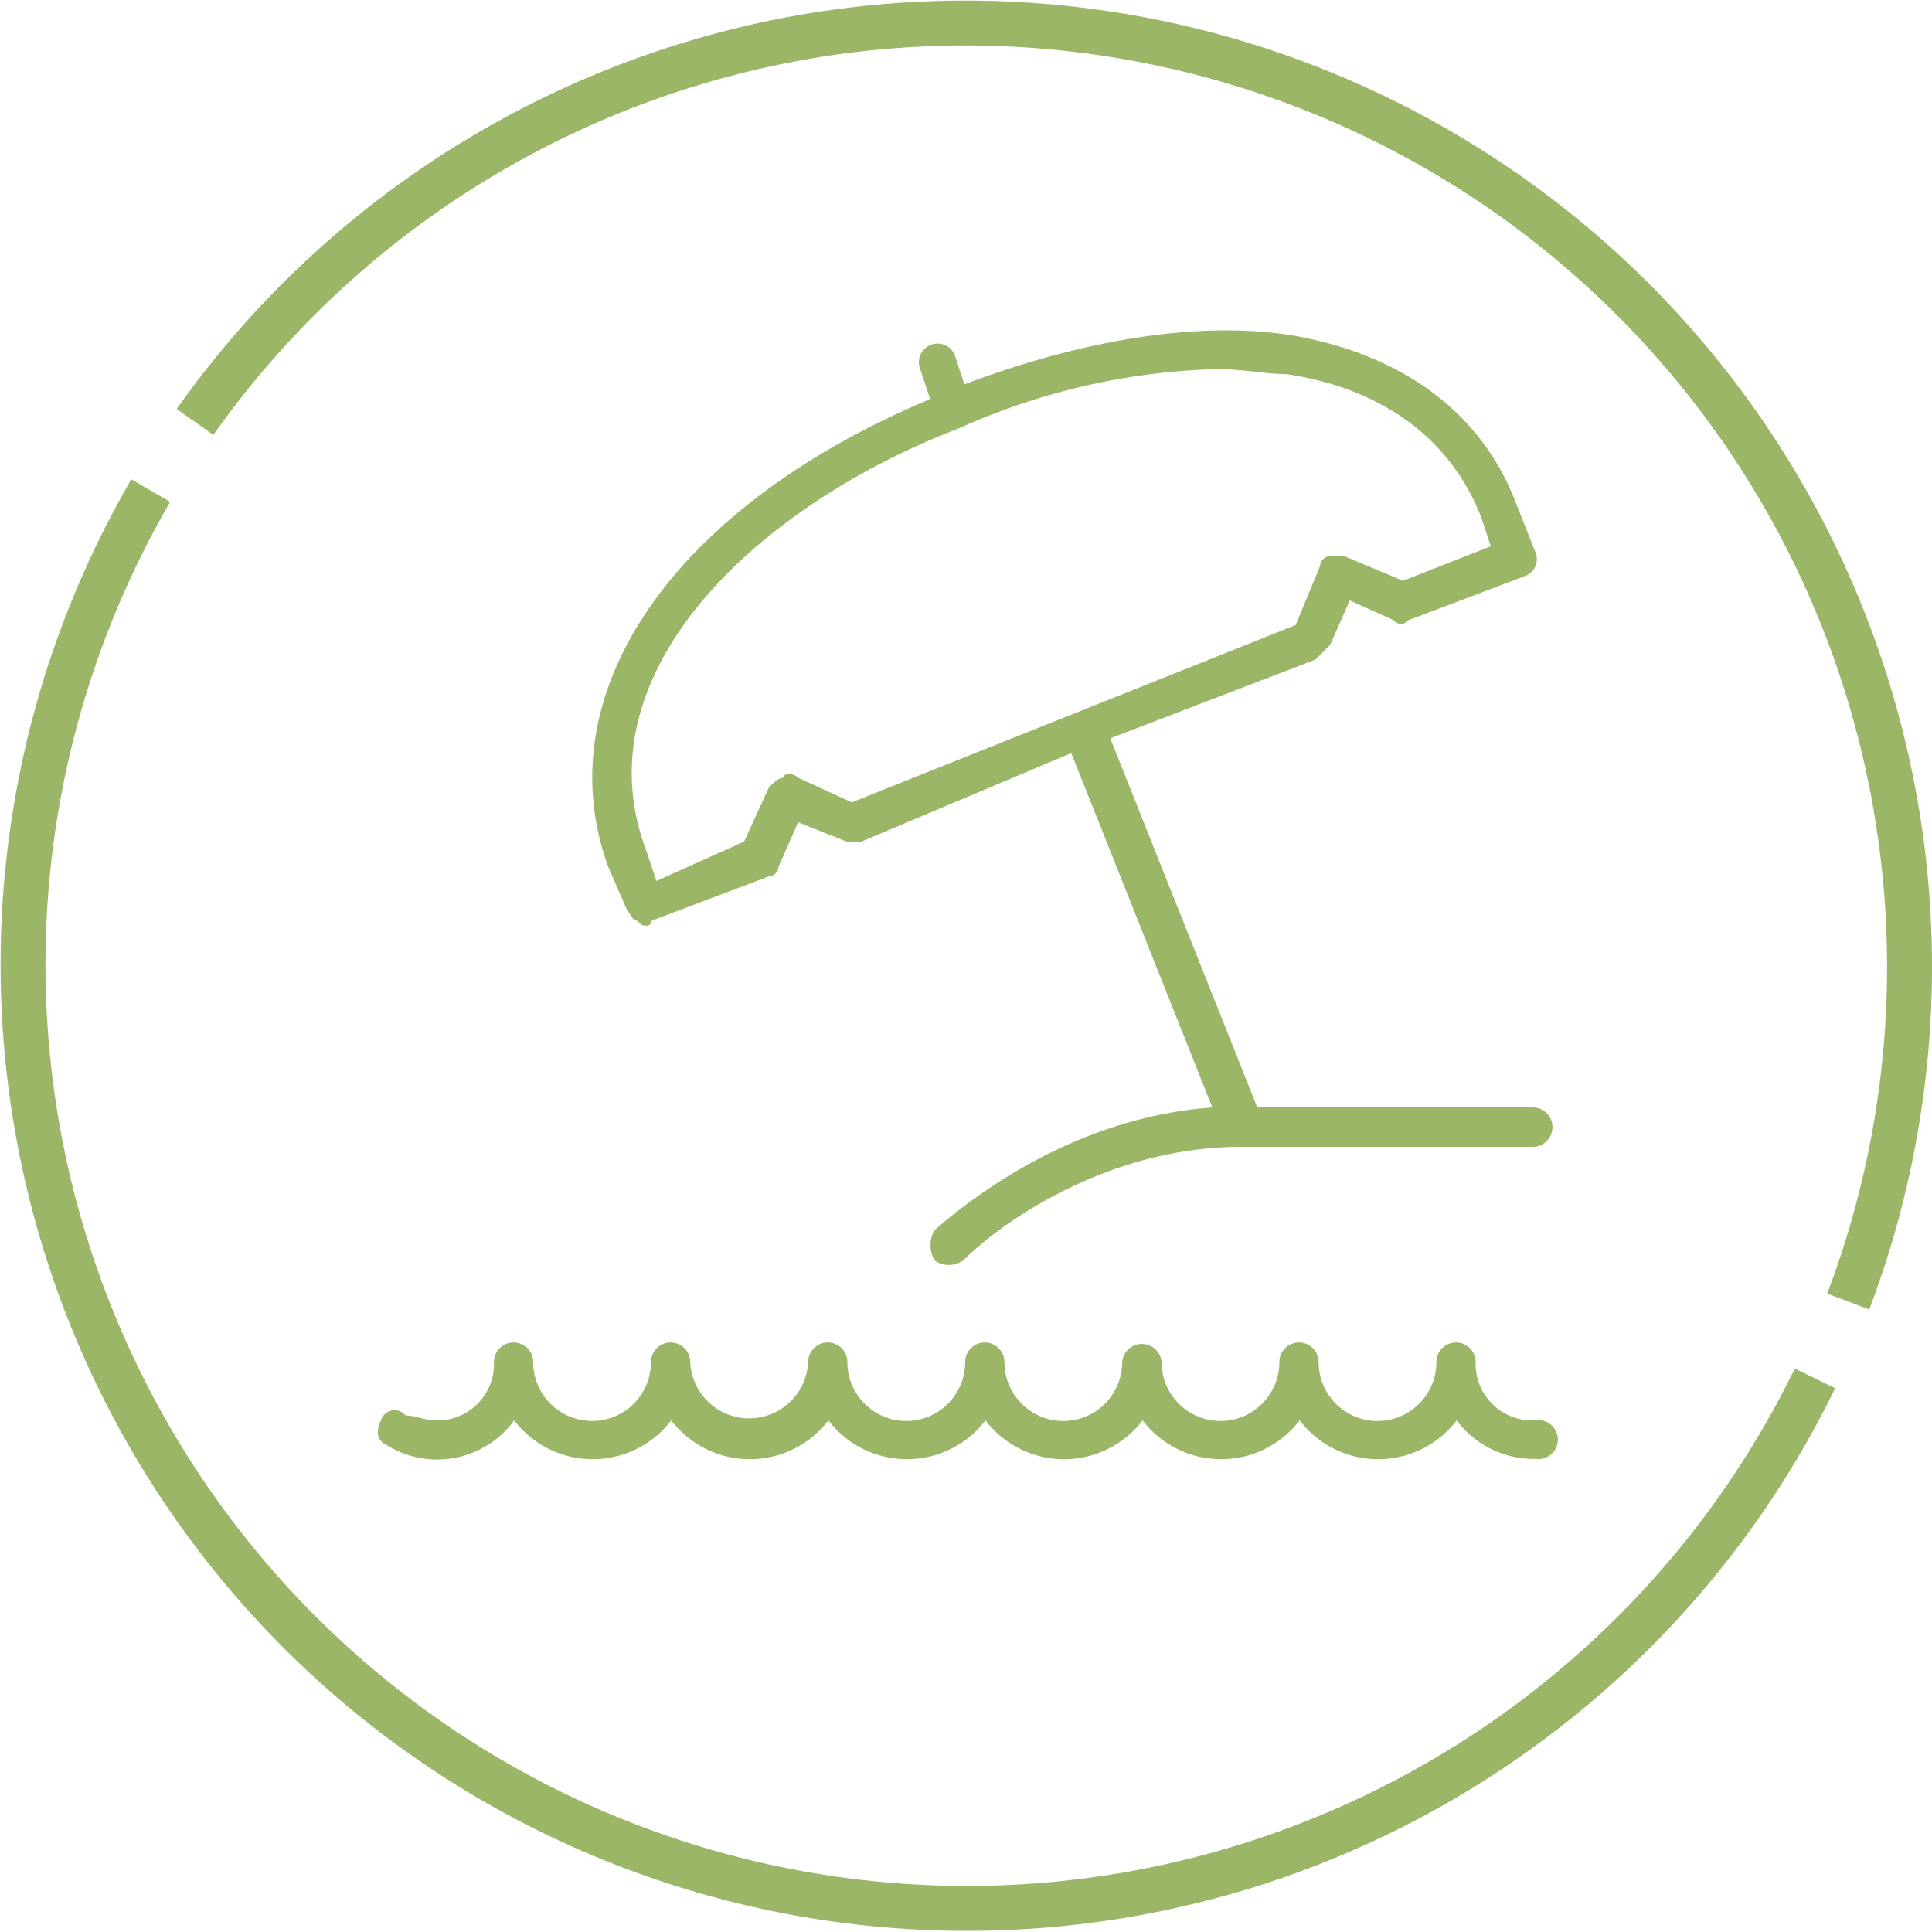
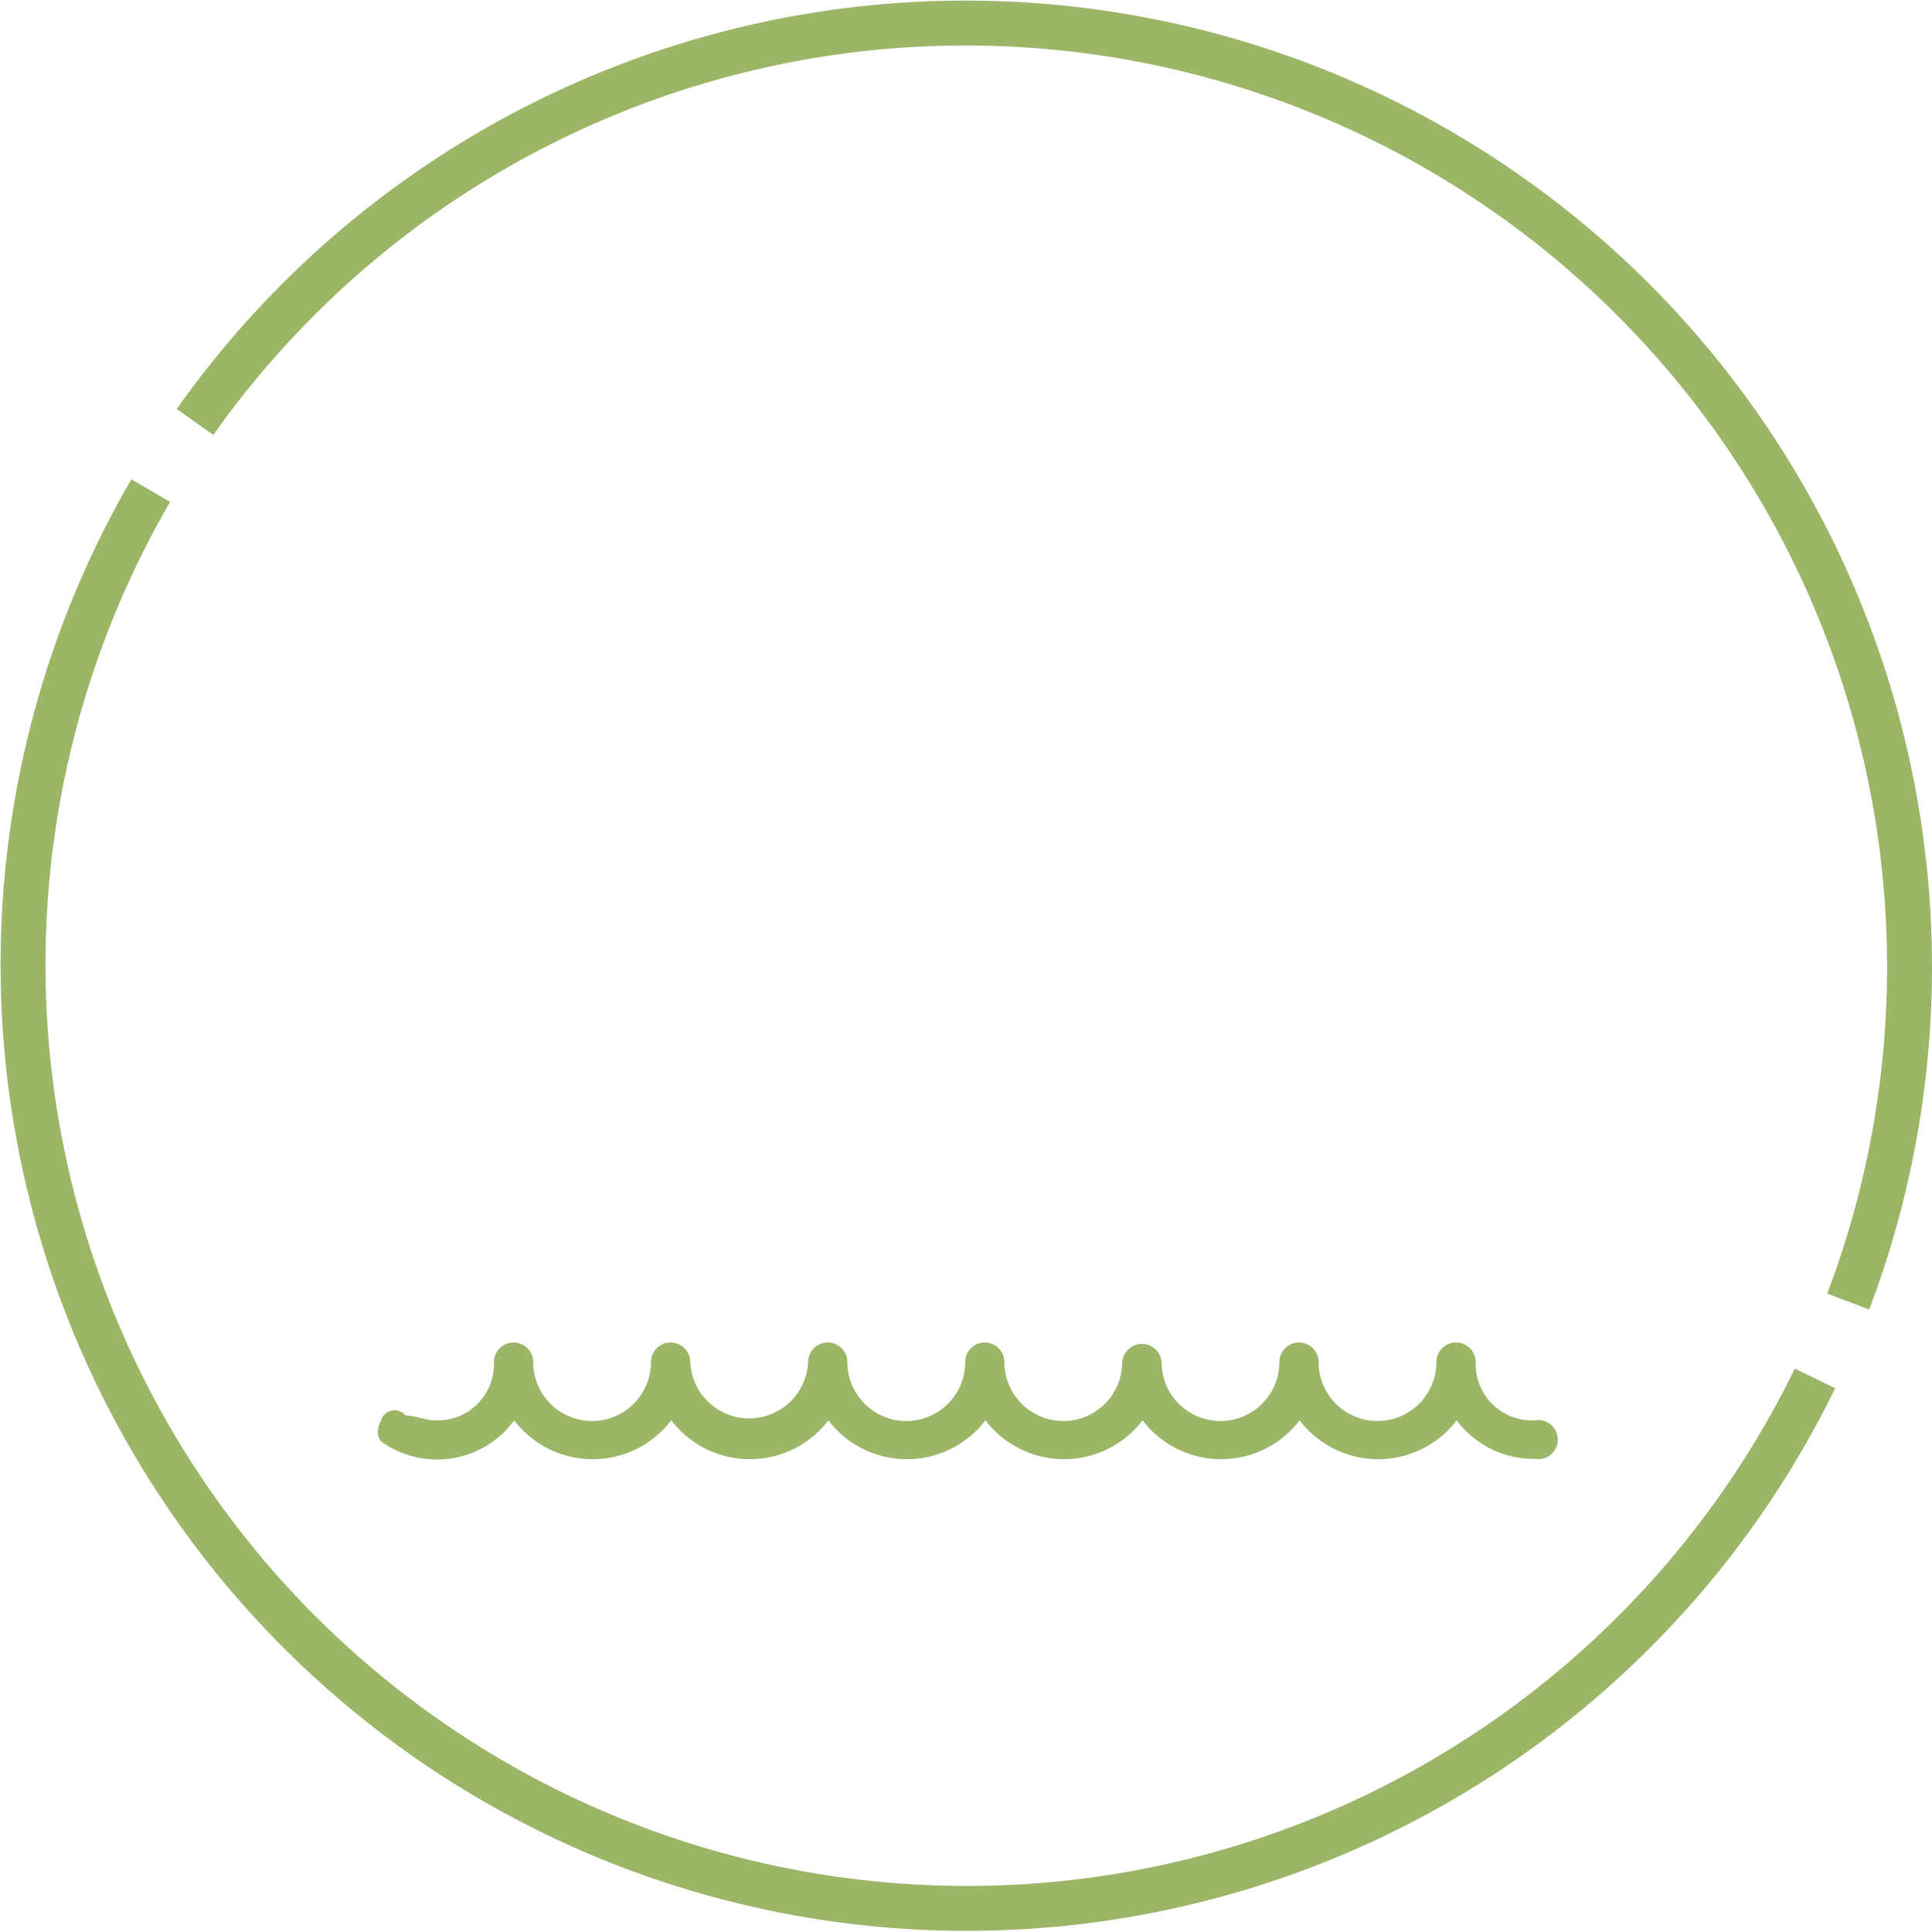
<svg xmlns="http://www.w3.org/2000/svg" viewBox="0 0 150.59 150.59">
  <defs>
    <style>.cls-1{fill:none;stroke:#9ab666;stroke-miterlimit:10;stroke-width:3.5px;}.cls-1,.cls-2{fill-rule:evenodd;}.cls-2{fill:#9ab666;}</style>
  </defs>
  <g id="Layer_2" data-name="Layer 2">
    <g id="Layer_1-2" data-name="Layer 1">
      <path class="cls-1" d="M15.2,32.89a73.57,73.57,0,0,1,128.86,68.56" />
      <path class="cls-1" d="M141.47,107.44A73.56,73.56,0,1,1,11.75,38.24" />
-       <path class="cls-2" d="M74.76,33.38a52.27,52.27,0,0,1,20.15-4.61c1.9,0,3.8.39,5.32.39,5.33.76,12.17,3.45,15.21,11.12l.76,2.3-6.84,2.69-4.57-1.92h-1.14a.83.83,0,0,0-.76.77l-1.9,4.6L66.39,62.54l-4.18-1.92c-.38-.39-1.14-.39-1.14,0-.38,0-.76.38-1.14.76L58,65.6l-6.84,3.07-.76-2.3C45.1,52.56,58.79,39.51,74.76,33.38ZM48.9,71c.38.38.38.76.76.76.38.39.38.39.76.39a.38.38,0,0,0,.38-.39l9.13-3.45a.82.82,0,0,0,.76-.77l1.52-3.45L66,65.6h1.14L83.5,58.7l11,27.62c-10.65.77-18.63,6.91-21.68,9.59a2.45,2.45,0,0,0,0,2.31,1.92,1.92,0,0,0,2.29,0c2.66-2.69,11-8.83,21.67-8.83h22.81a1.54,1.54,0,0,0,0-3.07H98L86.54,57.55l16-6.14,1.14-1.15,1.53-3.46,3.42,1.54a.71.71,0,0,0,1.14,0l9.12-3.45a1.41,1.41,0,0,0,.76-1.92l-1.52-3.84c-2.66-6.9-8.74-11.51-17.49-13-7.22-1.15-16.35.38-25.47,3.83l-.76-2.3a1.45,1.45,0,1,0-2.67,1.15l.76,2.3c-20.15,8.44-30,23-25.09,36.45Z" />
      <path class="cls-2" d="M119.61,110.71a4.4,4.4,0,0,1-4.59-4.54,1.53,1.53,0,0,0-3.06,0,4.59,4.59,0,0,1-9.18,0,1.53,1.53,0,0,0-3.06,0,4.59,4.59,0,0,1-9.18,0,1.54,1.54,0,0,0-3.07,0,4.59,4.59,0,0,1-9.18,0,1.53,1.53,0,0,0-3.06,0,4.59,4.59,0,0,1-9.18,0,1.53,1.53,0,0,0-3.06,0,4.6,4.6,0,0,1-9.19,0,1.53,1.53,0,0,0-3.06,0,4.59,4.59,0,0,1-9.18,0,1.53,1.53,0,0,0-3.06,0,4.39,4.39,0,0,1-4.59,4.54c-.77,0-1.53-.38-2.3-.38a1.1,1.1,0,0,0-1.91.38c-.38.76-.38,1.51.38,1.89a7.44,7.44,0,0,0,10-1.89,7.7,7.7,0,0,0,12.24,0,7.71,7.71,0,0,0,12.25,0,7.7,7.7,0,0,0,12.24,0,7.71,7.71,0,0,0,12.25,0,7.7,7.7,0,0,0,12.24,0,7.7,7.7,0,0,0,12.24,0,7.48,7.48,0,0,0,6.12,3,1.52,1.52,0,1,0,0-3Z" />
    </g>
  </g>
</svg>